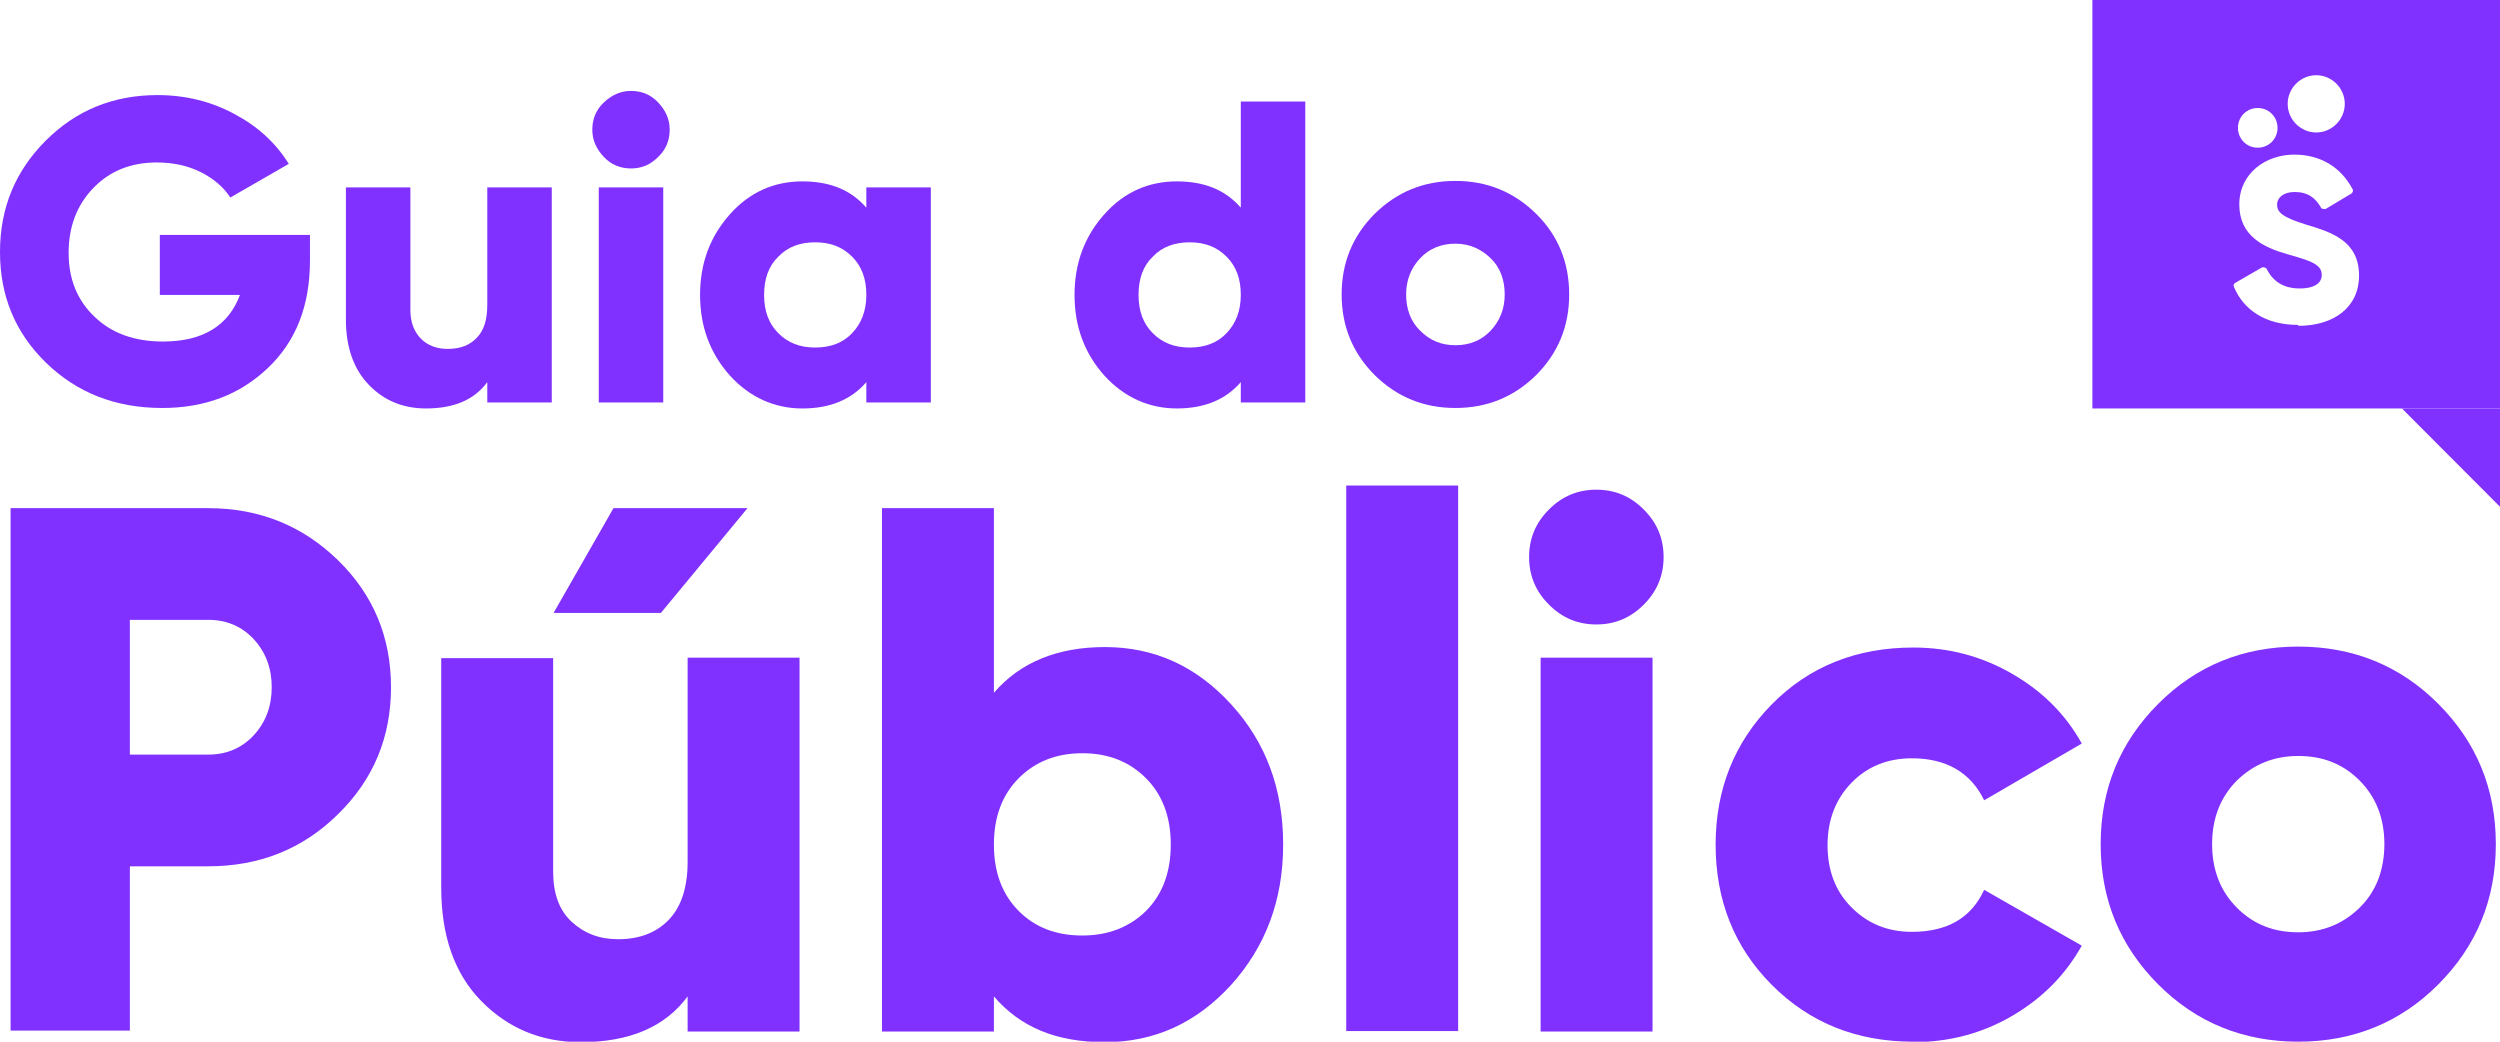
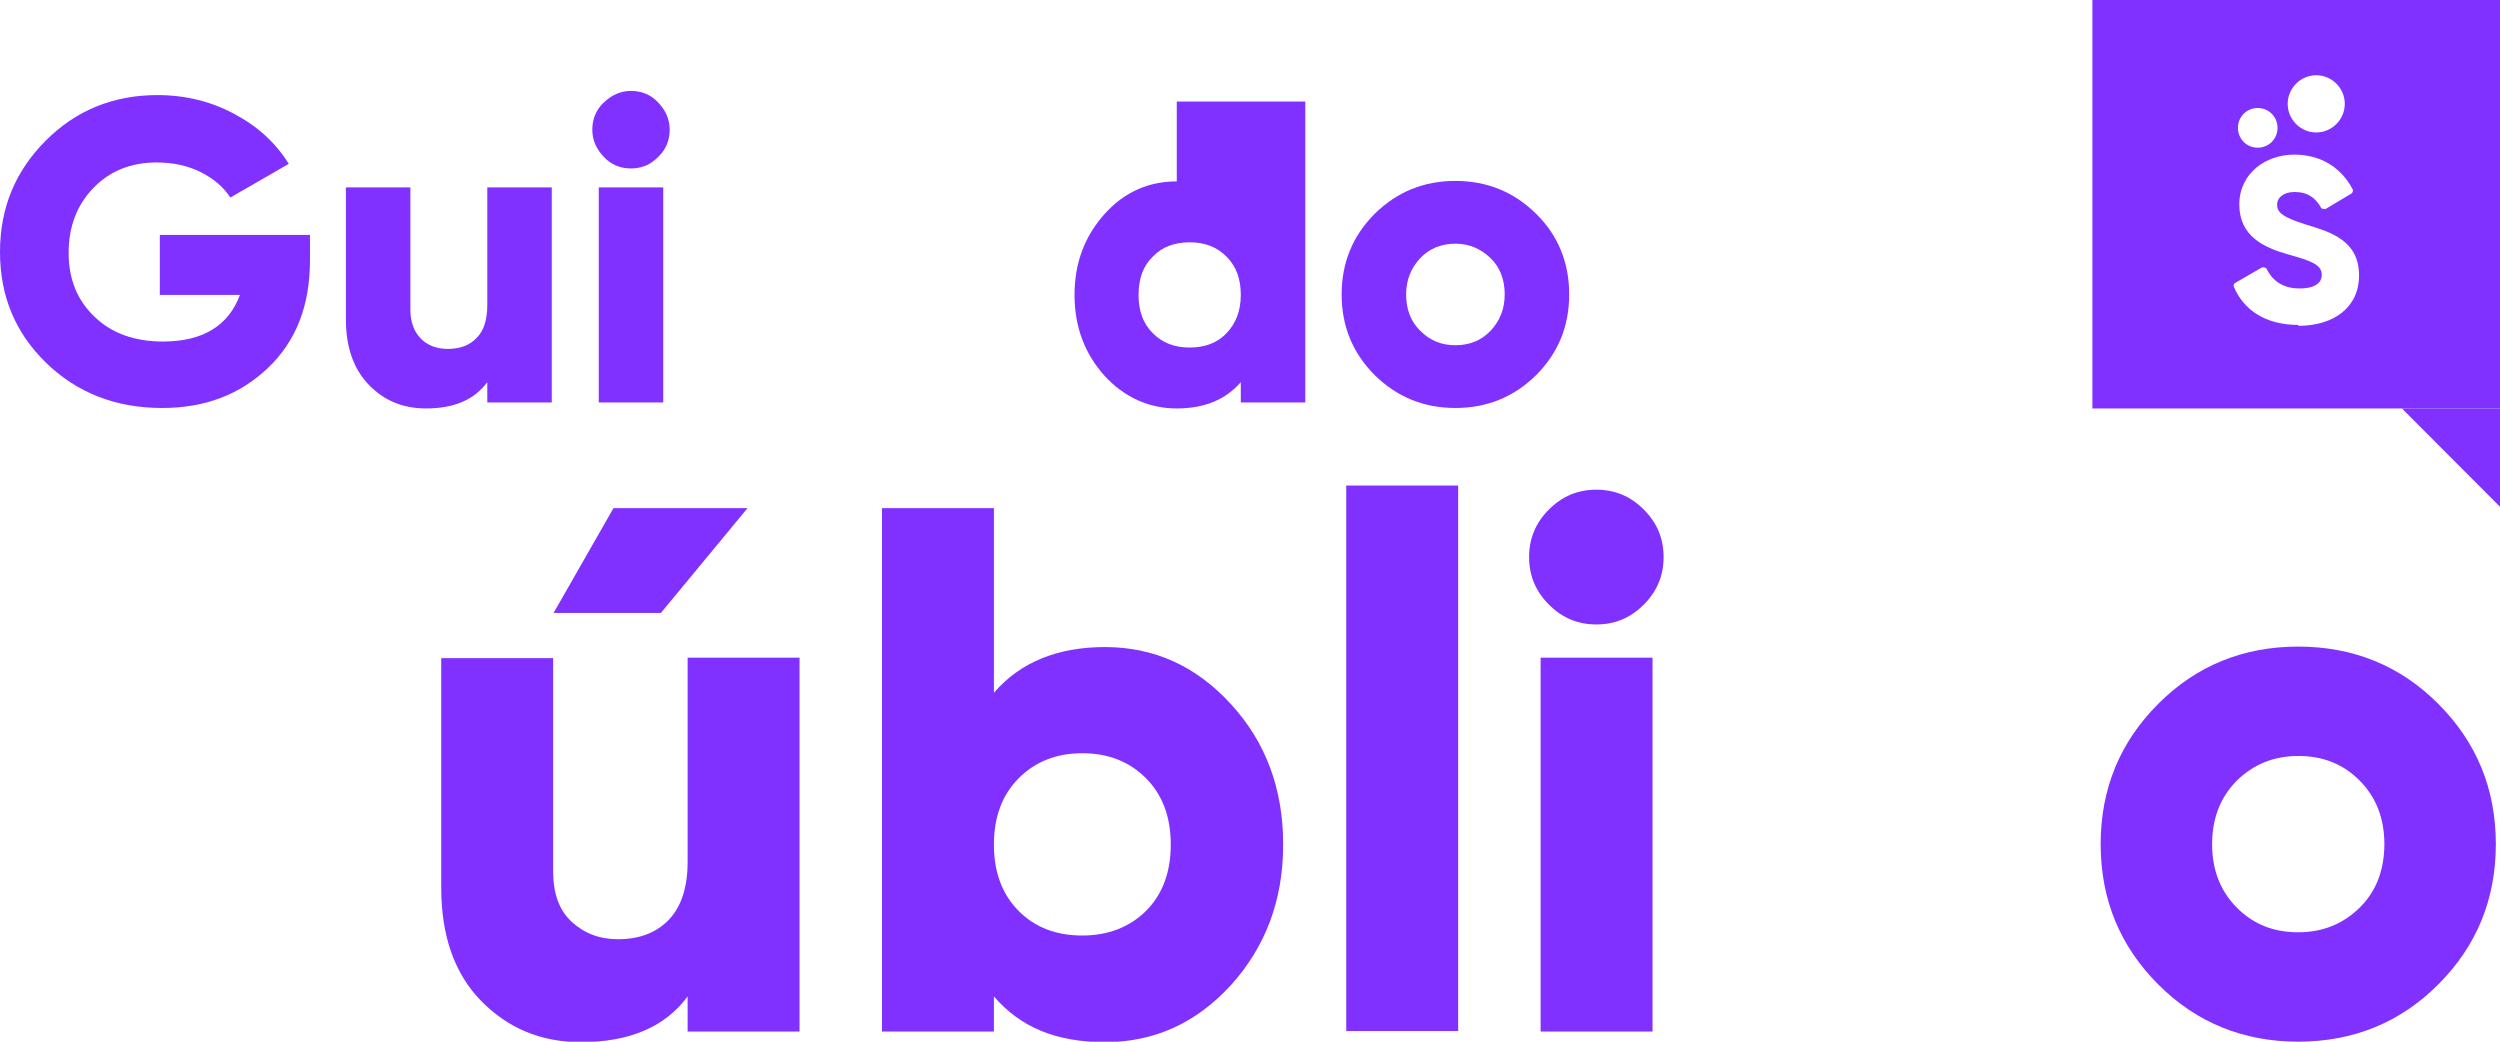
<svg xmlns="http://www.w3.org/2000/svg" width="144" height="60" viewBox="0 0 144 60" fill="none">
  <g clip-path="url(#clip0_261_719)">
-     <path d="M11.99 29.27C14.935 29.27 17.429 30.28 19.472 32.273C21.514 34.267 22.522 36.713 22.522 39.584C22.522 42.455 21.514 44.901 19.472 46.895C17.429 48.915 14.935 49.899 11.99 49.899H7.48V59.363H0.609V29.27H11.99ZM11.99 43.465C13.052 43.465 13.927 43.093 14.617 42.349C15.306 41.605 15.651 40.674 15.651 39.584C15.651 38.494 15.306 37.564 14.617 36.819C13.927 36.075 13.052 35.703 11.99 35.703H7.48V43.465H11.99Z" fill="#8031FF" />
    <path d="M39.607 37.883H46.054V59.416H39.607V57.395C38.307 59.15 36.264 60.027 33.452 60.027C31.171 60.027 29.261 59.23 27.722 57.661C26.183 56.093 25.414 53.913 25.414 51.121V37.909H31.861V50.191C31.861 51.467 32.206 52.424 32.922 53.089C33.638 53.753 34.514 54.099 35.601 54.099C36.822 54.099 37.803 53.727 38.519 52.982C39.236 52.238 39.607 51.121 39.607 49.659V37.909V37.883ZM43.056 29.27L38.068 35.304H31.887L35.336 29.27H43.082H43.056Z" fill="#8031FF" />
    <path d="M63.643 37.271C66.481 37.271 68.896 38.361 70.912 40.568C72.928 42.774 73.91 45.459 73.91 48.649C73.91 51.839 72.901 54.524 70.912 56.731C68.896 58.937 66.481 60.027 63.643 60.027C60.804 60.027 58.761 59.15 57.249 57.395V59.416H50.803V29.27H57.249V39.903C58.761 38.149 60.91 37.271 63.643 37.271ZM58.682 52.477C59.637 53.434 60.857 53.886 62.343 53.886C63.828 53.886 65.049 53.408 66.004 52.477C66.959 51.52 67.436 50.244 67.436 48.649C67.436 47.054 66.959 45.778 66.004 44.821C65.049 43.864 63.828 43.386 62.343 43.386C60.857 43.386 59.637 43.864 58.682 44.821C57.727 45.778 57.249 47.054 57.249 48.649C57.249 50.244 57.727 51.52 58.682 52.477Z" fill="#8031FF" />
    <path d="M77.543 59.389V27.967H83.99V59.389H77.543Z" fill="#8031FF" />
    <path d="M94.682 34.825C93.913 35.596 93.011 35.969 91.949 35.969C90.888 35.969 89.986 35.596 89.217 34.825C88.448 34.054 88.076 33.151 88.076 32.087C88.076 31.024 88.448 30.12 89.217 29.349C89.986 28.578 90.888 28.206 91.949 28.206C93.011 28.206 93.913 28.578 94.682 29.349C95.451 30.12 95.823 31.024 95.823 32.087C95.823 33.151 95.451 34.054 94.682 34.825ZM88.739 59.389V37.883H95.186V59.416H88.739V59.389Z" fill="#8031FF" />
-     <path d="M110.201 60.001C106.938 60.001 104.232 58.911 102.057 56.731C99.882 54.551 98.82 51.839 98.82 48.649C98.82 45.459 99.908 42.748 102.057 40.568C104.206 38.388 106.938 37.298 110.201 37.298C112.271 37.298 114.154 37.803 115.905 38.813C117.656 39.823 118.982 41.153 119.911 42.827L114.287 46.097C113.517 44.502 112.111 43.678 110.122 43.678C108.716 43.678 107.548 44.157 106.646 45.087C105.744 46.017 105.267 47.214 105.267 48.676C105.267 50.138 105.718 51.334 106.646 52.265C107.575 53.195 108.716 53.674 110.122 53.674C112.164 53.674 113.544 52.876 114.287 51.254L119.911 54.471C118.956 56.172 117.629 57.502 115.905 58.512C114.181 59.522 112.271 60.027 110.201 60.027V60.001Z" fill="#8031FF" />
    <path d="M140.444 56.704C138.242 58.91 135.536 60 132.379 60C129.222 60 126.516 58.91 124.314 56.704C122.112 54.497 120.998 51.812 120.998 48.622C120.998 45.432 122.112 42.747 124.314 40.541C126.516 38.334 129.222 37.244 132.379 37.244C135.536 37.244 138.242 38.334 140.444 40.541C142.646 42.747 143.76 45.432 143.76 48.622C143.76 51.812 142.646 54.497 140.444 56.704ZM128.851 52.291C129.806 53.248 130.973 53.7 132.379 53.7C133.785 53.7 134.952 53.221 135.907 52.291C136.862 51.36 137.34 50.111 137.34 48.622C137.34 47.133 136.862 45.91 135.907 44.953C134.952 43.996 133.785 43.544 132.379 43.544C130.973 43.544 129.806 44.023 128.851 44.953C127.896 45.91 127.418 47.133 127.418 48.622C127.418 50.111 127.896 51.334 128.851 52.291Z" fill="#8031FF" />
    <path d="M17.854 13.505V14.994C17.854 17.599 17.058 19.646 15.44 21.188C13.822 22.73 11.806 23.5 9.338 23.5C6.659 23.5 4.43 22.623 2.653 20.895C0.875 19.167 0 17.041 0 14.515C0 11.99 0.875 9.863 2.626 8.108C4.377 6.354 6.526 5.477 9.073 5.477C10.691 5.477 12.177 5.849 13.503 6.567C14.856 7.284 15.891 8.241 16.634 9.438L13.265 11.378C12.893 10.793 12.309 10.288 11.567 9.916C10.824 9.544 9.975 9.358 9.02 9.358C7.561 9.358 6.34 9.836 5.385 10.82C4.43 11.803 3.953 13.053 3.953 14.568C3.953 16.084 4.457 17.306 5.438 18.237C6.42 19.194 7.747 19.672 9.391 19.672C11.673 19.672 13.158 18.768 13.822 16.987H9.206V13.531H17.881L17.854 13.505Z" fill="#8031FF" />
    <path d="M28.068 10.793H31.782V23.181H28.068V22.011C27.325 23.022 26.158 23.527 24.54 23.527C23.213 23.527 22.126 23.075 21.25 22.171C20.375 21.267 19.924 20.018 19.924 18.396V10.793H23.638V17.838C23.638 18.555 23.85 19.114 24.248 19.512C24.646 19.911 25.177 20.097 25.787 20.097C26.503 20.097 27.06 19.885 27.458 19.459C27.883 19.034 28.068 18.396 28.068 17.545V10.793Z" fill="#8031FF" />
    <path d="M37.911 9.039C37.46 9.491 36.956 9.703 36.346 9.703C35.736 9.703 35.205 9.491 34.78 9.039C34.356 8.587 34.117 8.082 34.117 7.47C34.117 6.859 34.329 6.327 34.78 5.902C35.231 5.477 35.736 5.237 36.346 5.237C36.956 5.237 37.486 5.45 37.911 5.902C38.335 6.354 38.574 6.859 38.574 7.47C38.574 8.082 38.362 8.613 37.911 9.039ZM34.489 23.155V10.793H38.203V23.181H34.489V23.155Z" fill="#8031FF" />
-     <path d="M49.901 10.794H53.615V23.182H49.901V22.012C49.026 23.023 47.805 23.528 46.214 23.528C44.622 23.528 43.189 22.89 42.049 21.64C40.908 20.364 40.324 18.822 40.324 16.988C40.324 15.154 40.908 13.612 42.049 12.336C43.189 11.06 44.595 10.448 46.214 10.448C47.832 10.448 49.026 10.953 49.901 11.963V10.794ZM44.834 19.194C45.391 19.753 46.081 20.018 46.956 20.018C47.832 20.018 48.548 19.753 49.079 19.194C49.609 18.636 49.901 17.918 49.901 16.988C49.901 16.058 49.636 15.34 49.079 14.781C48.522 14.223 47.832 13.957 46.956 13.957C46.081 13.957 45.365 14.223 44.834 14.781C44.277 15.313 44.012 16.058 44.012 16.988C44.012 17.918 44.277 18.636 44.834 19.194Z" fill="#8031FF" />
-     <path d="M71.47 5.849H75.184V23.181H71.47V22.012C70.594 23.022 69.374 23.527 67.782 23.527C66.19 23.527 64.758 22.889 63.617 21.64C62.476 20.363 61.893 18.822 61.893 16.987C61.893 15.153 62.476 13.611 63.617 12.335C64.758 11.059 66.164 10.448 67.782 10.448C69.4 10.448 70.594 10.953 71.47 11.963V5.849ZM66.403 19.194C66.96 19.752 67.649 20.018 68.525 20.018C69.4 20.018 70.117 19.752 70.647 19.194C71.178 18.636 71.47 17.918 71.47 16.987C71.47 16.057 71.204 15.339 70.647 14.781C70.09 14.223 69.4 13.957 68.525 13.957C67.649 13.957 66.933 14.223 66.403 14.781C65.845 15.312 65.58 16.057 65.58 16.987C65.58 17.918 65.845 18.636 66.403 19.194Z" fill="#8031FF" />
+     <path d="M71.47 5.849H75.184V23.181H71.47V22.012C70.594 23.022 69.374 23.527 67.782 23.527C66.19 23.527 64.758 22.889 63.617 21.64C62.476 20.363 61.893 18.822 61.893 16.987C61.893 15.153 62.476 13.611 63.617 12.335C64.758 11.059 66.164 10.448 67.782 10.448V5.849ZM66.403 19.194C66.96 19.752 67.649 20.018 68.525 20.018C69.4 20.018 70.117 19.752 70.647 19.194C71.178 18.636 71.47 17.918 71.47 16.987C71.47 16.057 71.204 15.339 70.647 14.781C70.09 14.223 69.4 13.957 68.525 13.957C67.649 13.957 66.933 14.223 66.403 14.781C65.845 15.312 65.58 16.057 65.58 16.987C65.58 17.918 65.845 18.636 66.403 19.194Z" fill="#8031FF" />
    <path d="M88.475 21.613C87.201 22.862 85.662 23.5 83.832 23.5C82.001 23.5 80.463 22.862 79.189 21.613C77.916 20.337 77.279 18.795 77.279 16.961C77.279 15.126 77.916 13.584 79.189 12.308C80.463 11.059 82.001 10.421 83.832 10.421C85.662 10.421 87.201 11.059 88.475 12.308C89.748 13.558 90.385 15.126 90.385 16.961C90.385 18.795 89.748 20.337 88.475 21.613ZM81.816 19.061C82.373 19.619 83.036 19.885 83.832 19.885C84.628 19.885 85.318 19.619 85.848 19.061C86.379 18.502 86.671 17.811 86.671 16.961C86.671 16.11 86.405 15.392 85.848 14.86C85.291 14.329 84.628 14.036 83.832 14.036C83.036 14.036 82.346 14.302 81.816 14.86C81.285 15.419 80.993 16.11 80.993 16.961C80.993 17.811 81.259 18.529 81.816 19.061Z" fill="#8031FF" />
    <path d="M138.35 23.526H144V29.189L138.35 23.526Z" fill="#8031FF" />
    <path d="M120.521 0V23.527H144V0H120.521ZM133.415 4.333C134.317 4.333 135.059 5.078 135.059 5.981C135.059 6.885 134.317 7.63 133.415 7.63C132.513 7.63 131.77 6.885 131.77 5.981C131.77 5.078 132.513 4.333 133.415 4.333ZM130.045 6.221C130.682 6.221 131.186 6.726 131.186 7.364C131.186 8.002 130.682 8.507 130.045 8.507C129.409 8.507 128.905 8.002 128.905 7.364C128.905 6.726 129.409 6.221 130.045 6.221ZM132.38 18.715C130.47 18.715 129.223 17.838 128.666 16.509C128.639 16.429 128.666 16.349 128.746 16.296L130.311 15.392C130.311 15.392 130.496 15.392 130.549 15.472C130.894 16.163 131.478 16.615 132.46 16.615C133.441 16.615 133.733 16.216 133.733 15.844C133.733 15.259 133.202 15.046 131.77 14.648C130.364 14.249 128.984 13.584 128.984 11.777C128.984 9.969 130.523 8.906 132.141 8.906C133.627 8.906 134.821 9.597 135.51 10.899C135.563 10.979 135.51 11.085 135.457 11.139L133.945 12.043C133.945 12.043 133.76 12.043 133.706 11.989C133.388 11.405 132.937 11.059 132.168 11.059C131.505 11.059 131.16 11.405 131.16 11.777C131.16 12.202 131.398 12.495 132.858 12.946C134.29 13.372 135.882 13.877 135.882 15.871C135.882 17.705 134.423 18.768 132.38 18.768V18.715Z" fill="#8031FF" />
  </g>
  <defs>
    <clipPath id="clip0_261_719">
      <rect width="144" height="60" fill="white" />
    </clipPath>
  </defs>
</svg>